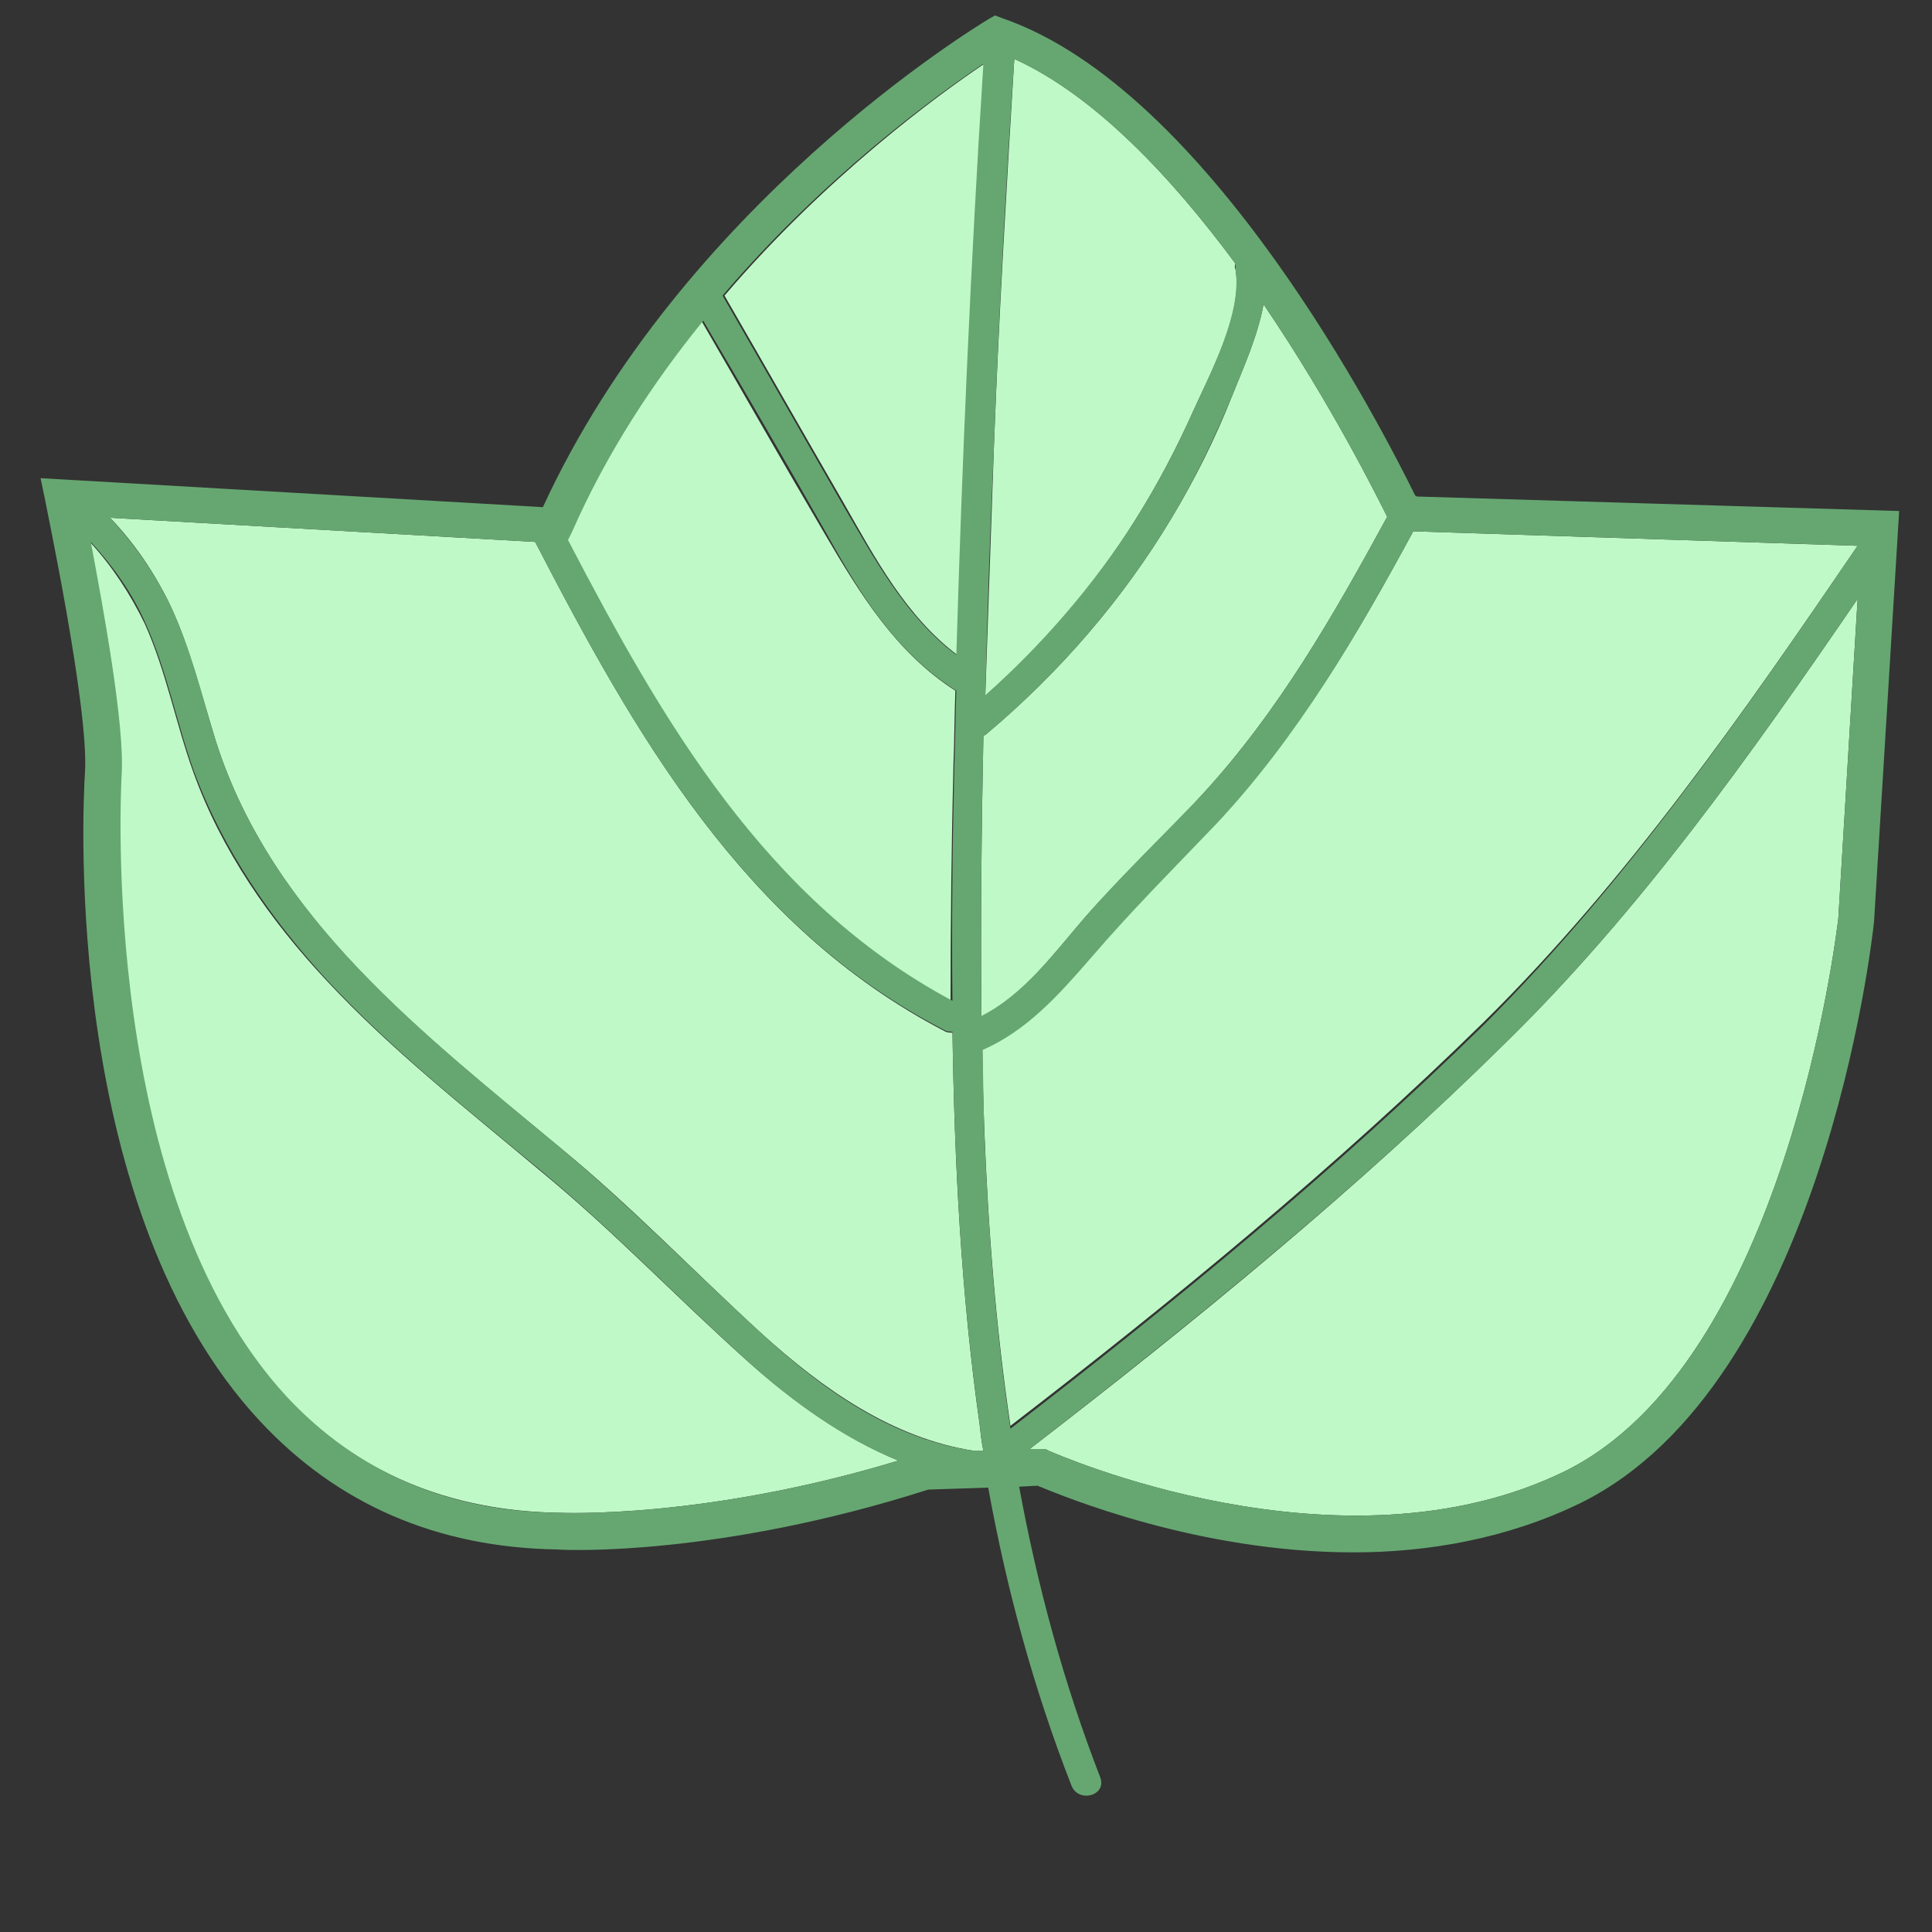
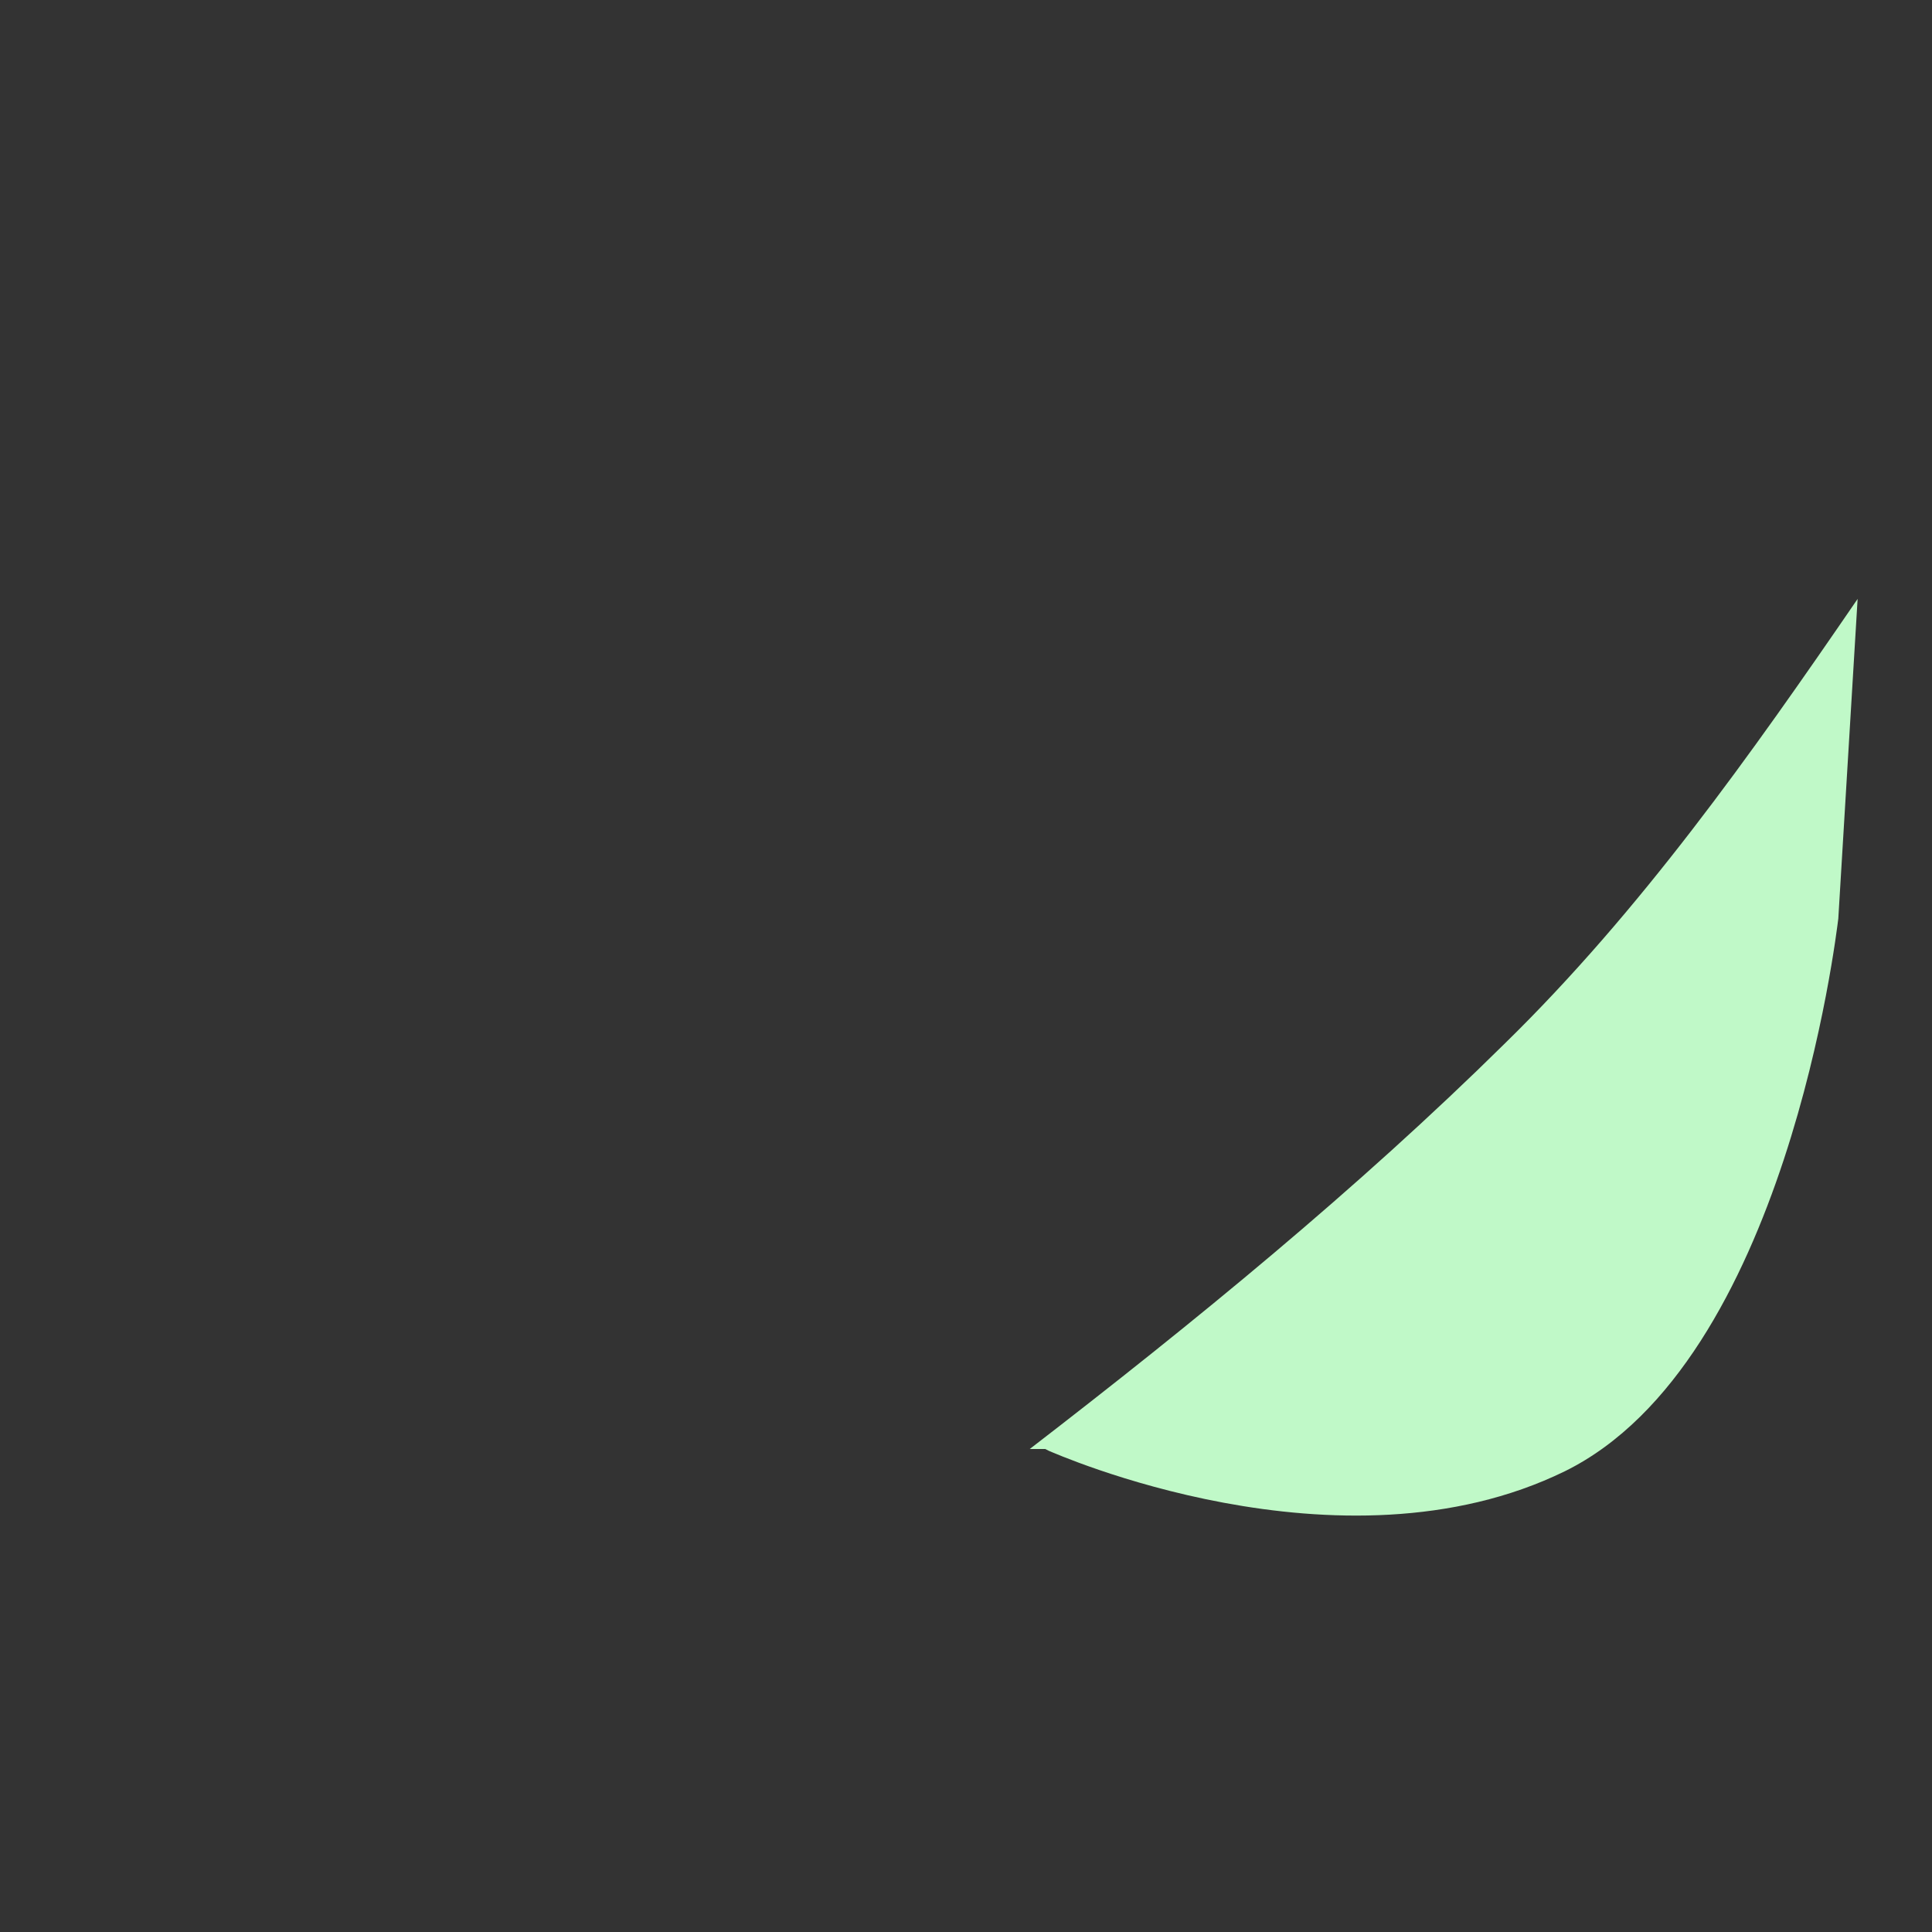
<svg xmlns="http://www.w3.org/2000/svg" width="800px" height="800px" viewBox="0 0 1024 1024" class="icon" version="1.1">
  <rect x="0" y="0" width="1024" height="1024" fill="#333333" stroke="none" />
  <path d="M984.576 317.44l-10.24 169.472c-1.024 7.68-27.648 235.008-144.896 292.864-119.296 58.368-271.872-10.24-273.408-10.752l-2.048-1.024h-8.192c87.04-67.072 173.568-137.728 251.904-215.04 71.68-70.144 130.048-152.576 186.88-235.52z" fill="#C0F9C8" />
-   <path d="M749.056 281.6l235.52 7.68c-60.416 88.576-121.856 177.152-198.144 252.416-78.336 76.8-164.352 147.456-250.88 214.016-7.68-51.712-11.776-103.936-13.824-156.672-0.512-14.336-1.024-29.184-1.024-44.032 24.064-10.24 40.96-28.672 57.344-48.64 20.992-25.088 44.544-47.616 67.072-71.68 43.008-44.544 74.24-98.304 103.936-153.088z" fill="#C0F9C8" />
-   <path d="M669.696 161.28c35.84 52.736 60.416 102.4 65.536 112.64-28.16 51.712-57.344 102.912-97.792 146.944-20.48 22.528-43.008 43.008-62.976 66.048-16.384 18.944-31.744 40.448-54.272 51.712-0.512-49.664 0-98.816 1.024-148.48 0.512-0.512 1.024-0.512 1.536-1.024 38.912-32.768 72.192-71.168 98.304-114.688 12.288-20.48 23.04-41.984 31.744-64 6.144-15.36 13.824-32.256 16.896-49.152z" fill="#C0F9C8" />
-   <path d="M654.848 142.848c4.096 23.04-13.312 54.784-22.528 75.264-8.704 19.456-18.944 38.912-30.208 56.832-22.016 35.328-49.152 66.56-79.872 93.696 1.536-44.544 3.072-89.088 4.608-133.12 2.56-68.096 6.656-136.192 10.752-204.288 43.008 19.456 83.968 63.488 117.248 108.544-0.512 1.024-0.512 2.048 0 3.072zM521.728 33.792c-6.656 104.448-11.776 208.896-14.336 313.344-27.136-20.48-43.52-51.2-60.416-80.896-20.992-36.352-41.984-73.216-62.976-109.568 53.76-62.976 112.64-105.984 137.728-122.88zM506.368 366.08c-0.512 12.8-0.512 26.112-1.024 38.912-1.024 41.472-1.536 83.456-1.536 125.44-98.304-53.248-153.088-148.48-203.776-244.224l2.048-4.096c18.432-41.984 43.52-79.36 69.632-112.128 22.016 37.888 43.52 75.776 65.536 113.152 18.944 32.256 37.888 62.976 69.12 82.944zM397.312 722.432c23.552 20.992 50.176 39.936 78.848 51.712-102.912 31.232-178.688 27.648-179.712 27.648h-0.512c-58.368-1.024-107.008-21.504-144.384-61.44-99.328-107.52-88.064-321.024-87.552-330.24 1.536-26.112-9.216-87.552-16.384-122.88 11.776 12.8 21.504 27.648 29.184 43.52 11.264 25.088 16.384 52.736 25.6 78.336 14.848 41.472 40.448 78.336 70.656 110.592 34.304 36.864 74.24 68.096 112.64 100.352 39.424 32.256 73.728 68.608 111.616 102.4z" fill="#C0F9C8" />
-   <path d="M521.216 769.024h-4.608c-43.52-6.656-80.384-32.768-112.64-61.952-35.84-32.768-69.12-67.584-106.496-98.304-72.704-60.416-152.576-121.344-182.784-215.04-7.68-24.576-13.824-50.176-24.576-73.216-8.192-16.896-18.944-32.768-31.744-46.08l225.28 12.8C336.384 389.12 394.24 491.008 500.224 546.304c1.536 1.024 3.072 1.024 4.608 1.024 1.024 69.12 4.608 138.752 14.336 207.36 0.512 4.608 1.024 9.728 2.048 14.336z" fill="#C0F9C8" />
-   <path d="M1006.592 270.848L993.28 488.448c-1.024 10.24-27.648 245.248-155.648 308.224-38.912 18.944-80.896 26.112-120.32 26.112-82.432 0-153.6-29.696-167.424-35.328l-9.728 0.512c9.728 52.736 23.552 103.936 43.008 154.112 3.584 9.728-11.776 13.824-15.36 4.096-19.968-51.2-34.304-103.936-44.032-157.696l-31.744 1.024c-110.592 35.328-190.976 32.256-196.608 31.744-64-1.024-116.736-24.064-157.696-68.096-103.424-111.104-94.208-320.512-92.672-344.064 2.048-34.304-20.992-142.336-20.992-143.36l-2.56-12.288 266.24 15.36C361.472 108.544 517.12 14.336 523.776 10.24l3.584-2.048 4.096 1.536c109.568 37.888 201.216 217.6 218.624 252.928 0.512 0 0.512 0.512 1.024 0.512l255.488 7.68z m-32.256 216.064l10.24-169.472c-56.832 82.944-115.2 165.376-186.88 235.52-78.336 77.312-164.864 147.456-251.904 215.04h8.192l2.048 1.024c1.536 0.512 154.112 69.12 273.408 10.752C946.688 721.92 973.312 494.592 974.336 486.912z m10.24-197.632l-235.52-7.68c-29.696 54.784-60.928 108.544-103.936 154.624-22.528 23.552-45.568 46.592-67.072 71.68-16.896 19.456-33.792 38.4-57.344 48.64 0.512 14.848 0.512 29.184 1.024 44.032 2.048 52.224 6.144 104.96 13.824 156.672 87.04-67.072 172.544-137.216 250.88-214.016 76.8-76.8 137.728-165.376 198.144-253.952z m-249.344-15.36c-5.12-10.24-29.696-59.904-65.536-112.64-3.072 16.896-10.752 33.792-16.896 49.152-9.216 22.016-19.456 43.52-31.744 64-26.112 43.52-59.392 81.92-98.304 114.688-0.512 0.512-1.024 0.512-1.536 1.024-1.024 49.664-1.536 99.328-1.024 148.48 22.528-11.776 37.888-32.768 54.272-51.712 19.968-23.04 41.984-44.032 62.976-66.048 40.448-44.032 69.632-95.232 97.792-146.944z m-102.912-55.808c9.216-20.48 26.112-52.224 22.528-75.264v-3.072c-33.28-45.056-73.728-88.576-117.248-108.544-4.608 68.096-8.192 136.192-10.752 204.288-2.048 44.544-3.584 89.088-4.608 133.12 30.72-27.648 57.856-58.88 79.872-93.696 11.264-17.92 21.504-37.376 30.208-56.832zM516.608 769.024h4.608c-1.024-5.12-1.536-9.728-2.048-14.848-9.728-68.608-13.312-137.728-14.336-207.36-1.536 0-3.072 0-4.608-1.024-105.984-54.784-163.84-156.672-216.576-258.56l-225.28-12.8c12.8 13.824 23.552 29.184 31.744 46.08 11.264 23.552 16.896 48.64 24.576 73.216 30.208 93.696 110.592 154.624 182.784 215.04 37.376 31.232 70.656 65.536 106.496 98.304 32.256 29.696 69.12 55.808 112.64 61.952zM506.88 347.136c3.072-104.448 7.68-208.896 14.336-313.344-25.088 16.896-83.968 59.392-138.24 122.88 20.992 36.352 41.984 73.216 62.976 109.568 17.408 29.696 33.792 60.416 60.928 80.896z m-1.024 57.856c0.512-13.312 0.512-26.112 1.024-38.912-31.744-19.968-50.688-50.688-68.608-82.944-21.504-37.888-43.52-75.776-65.536-113.152-26.624 32.768-51.2 70.144-69.632 112.128l-2.048 4.096c50.176 96.256 104.96 191.488 203.776 244.224-0.512-41.472 0-83.456 1.024-125.44zM476.16 774.144c-29.184-11.776-55.296-30.72-78.848-51.712-37.376-33.792-72.192-70.144-111.104-102.4-38.912-32.256-78.336-63.488-112.64-100.352-29.696-32.256-55.296-69.12-70.656-110.592-9.216-25.6-14.336-53.248-25.6-78.336-7.168-16.384-17.408-30.72-29.184-43.52 6.656 35.328 17.92 96.768 16.384 122.88-0.512 9.216-11.776 222.72 87.552 330.24 37.376 39.936 85.504 60.928 144.384 61.44h0.512c0.512 0 76.288 3.584 179.2-27.648z" fill="#66A771" />
</svg>